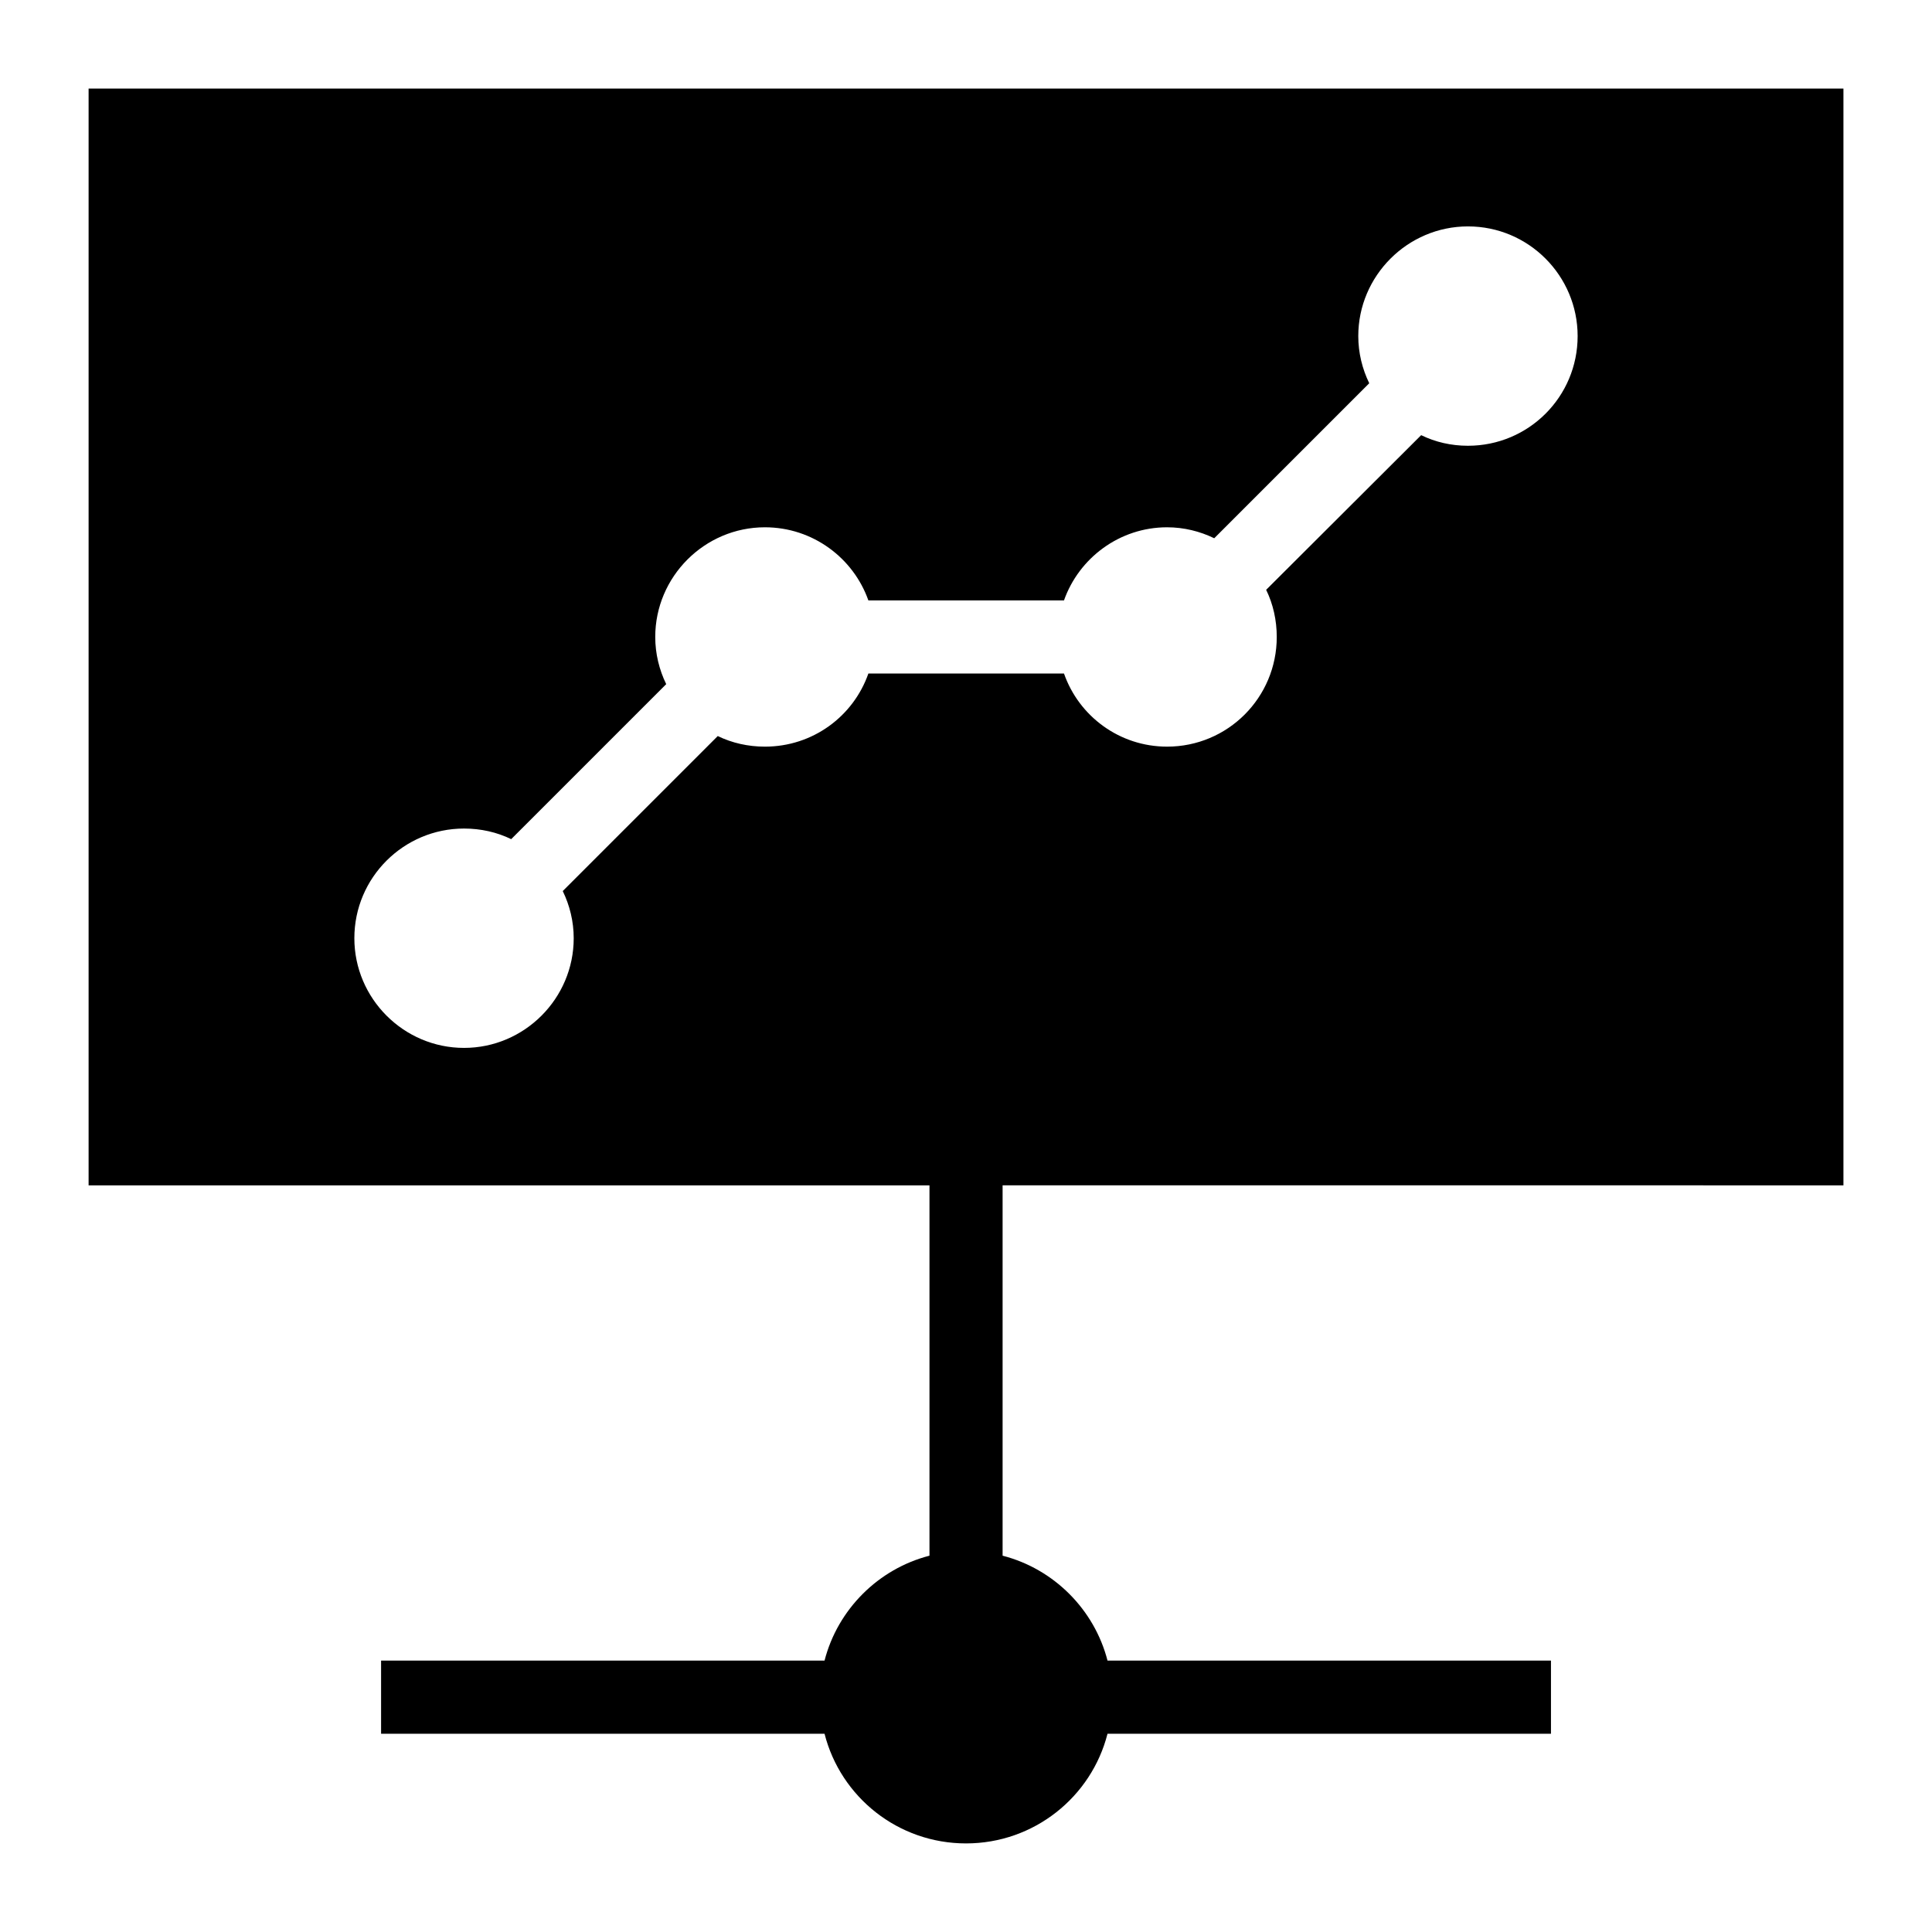
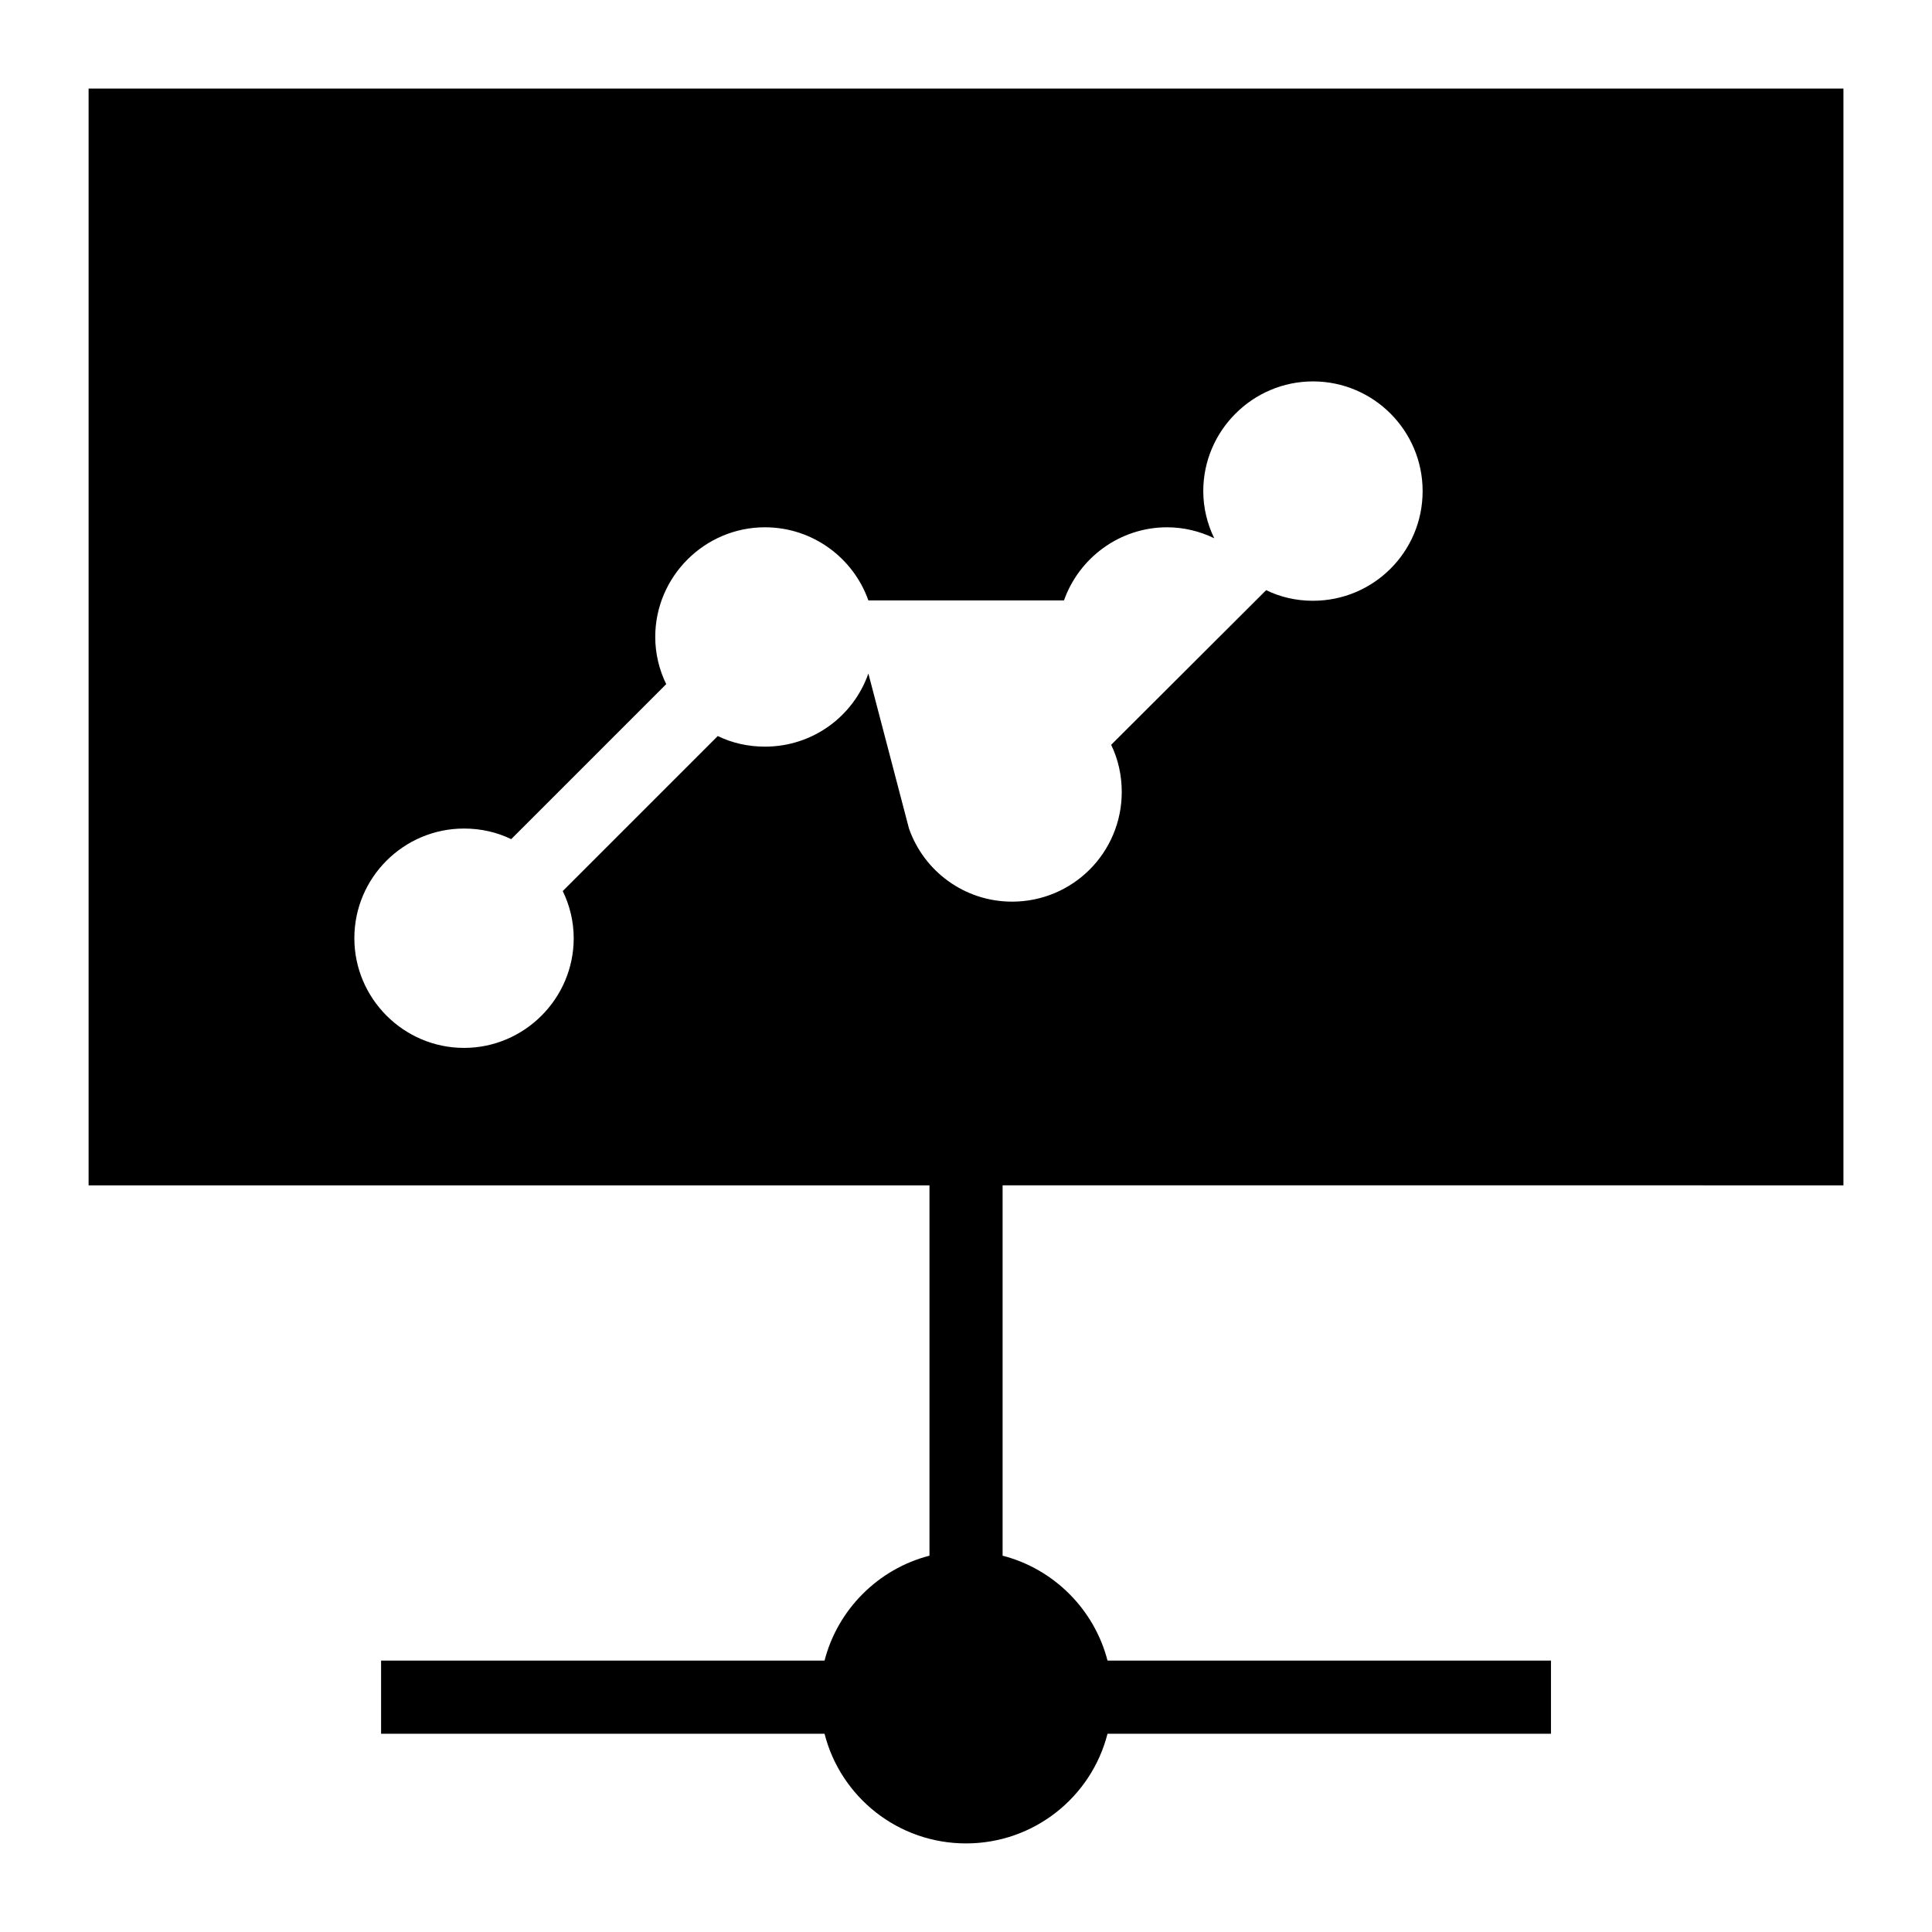
<svg xmlns="http://www.w3.org/2000/svg" fill="#000000" width="800px" height="800px" version="1.1" viewBox="144 144 512 512">
-   <path d="m632.53 458.13v-290.66h-465.05v290.66h222.84v98.145c-13.566 3.488-24.32 14.242-27.809 27.805h-117.52v19.379h117.52c4.262 16.762 19.473 29.066 37.496 29.066 18.02 0 33.23-12.305 37.496-29.066h117.52v-19.379h-117.52c-3.488-13.562-14.242-24.316-27.805-27.805v-98.148zm-258.4-135.64c-3.973 11.336-14.727 19.379-27.418 19.379-4.457 0-8.719-0.969-12.5-2.809l-41.078 41.078c1.84 3.777 2.906 8.043 2.906 12.5 0 15.988-13.078 29.066-29.066 29.066-15.984 0-29.066-13.078-29.066-29.066 0-16.082 13.078-29.066 29.066-29.066 4.457 0 8.719 0.969 12.5 2.809l41.078-41.078c-1.84-3.781-2.906-8.043-2.906-12.5 0-15.988 13.078-29.066 29.066-29.066 12.691 0 23.445 8.141 27.418 19.379h51.836c3.973-11.238 14.727-19.379 27.32-19.379 4.457 0 8.719 1.066 12.5 2.906l41.078-41.078c-1.84-3.777-2.906-8.043-2.906-12.5 0-15.988 13.078-29.066 29.066-29.066 16.082 0 29.066 13.078 29.066 29.066 0 16.082-12.984 29.066-29.066 29.066-4.457 0-8.621-0.969-12.402-2.809l-41.078 40.984c1.84 3.777 2.809 8.039 2.809 12.496 0 16.082-12.984 29.066-29.066 29.066-12.598 0-23.352-8.043-27.32-19.379z" />
+   <path d="m632.53 458.13v-290.66h-465.05v290.66h222.84v98.145c-13.566 3.488-24.32 14.242-27.809 27.805h-117.52v19.379h117.52c4.262 16.762 19.473 29.066 37.496 29.066 18.02 0 33.23-12.305 37.496-29.066h117.52v-19.379h-117.52c-3.488-13.562-14.242-24.316-27.805-27.805v-98.148zm-258.4-135.64c-3.973 11.336-14.727 19.379-27.418 19.379-4.457 0-8.719-0.969-12.5-2.809l-41.078 41.078c1.84 3.777 2.906 8.043 2.906 12.5 0 15.988-13.078 29.066-29.066 29.066-15.984 0-29.066-13.078-29.066-29.066 0-16.082 13.078-29.066 29.066-29.066 4.457 0 8.719 0.969 12.5 2.809l41.078-41.078c-1.84-3.781-2.906-8.043-2.906-12.5 0-15.988 13.078-29.066 29.066-29.066 12.691 0 23.445 8.141 27.418 19.379h51.836c3.973-11.238 14.727-19.379 27.32-19.379 4.457 0 8.719 1.066 12.5 2.906c-1.84-3.777-2.906-8.043-2.906-12.5 0-15.988 13.078-29.066 29.066-29.066 16.082 0 29.066 13.078 29.066 29.066 0 16.082-12.984 29.066-29.066 29.066-4.457 0-8.621-0.969-12.402-2.809l-41.078 40.984c1.84 3.777 2.809 8.039 2.809 12.496 0 16.082-12.984 29.066-29.066 29.066-12.598 0-23.352-8.043-27.32-19.379z" />
</svg>